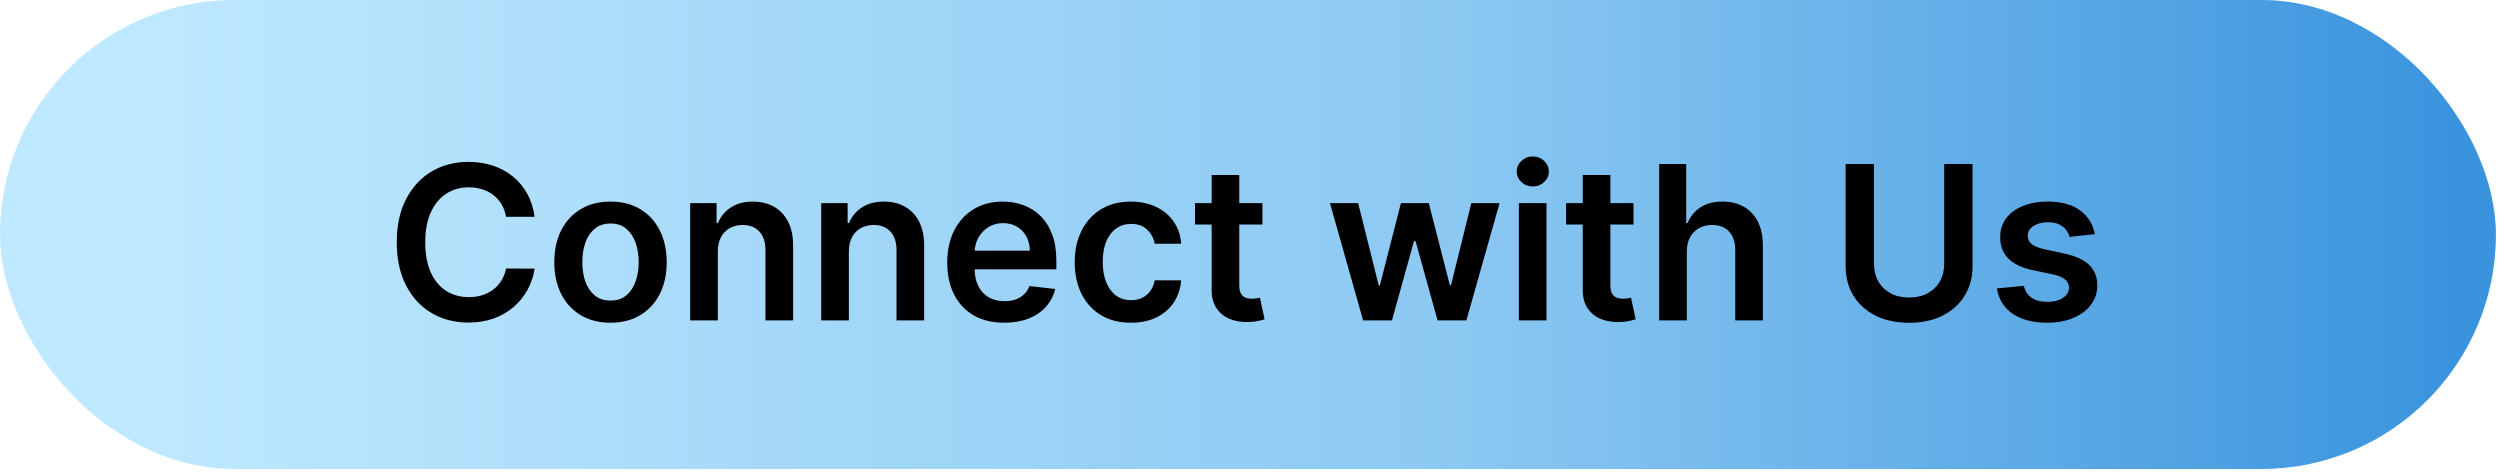
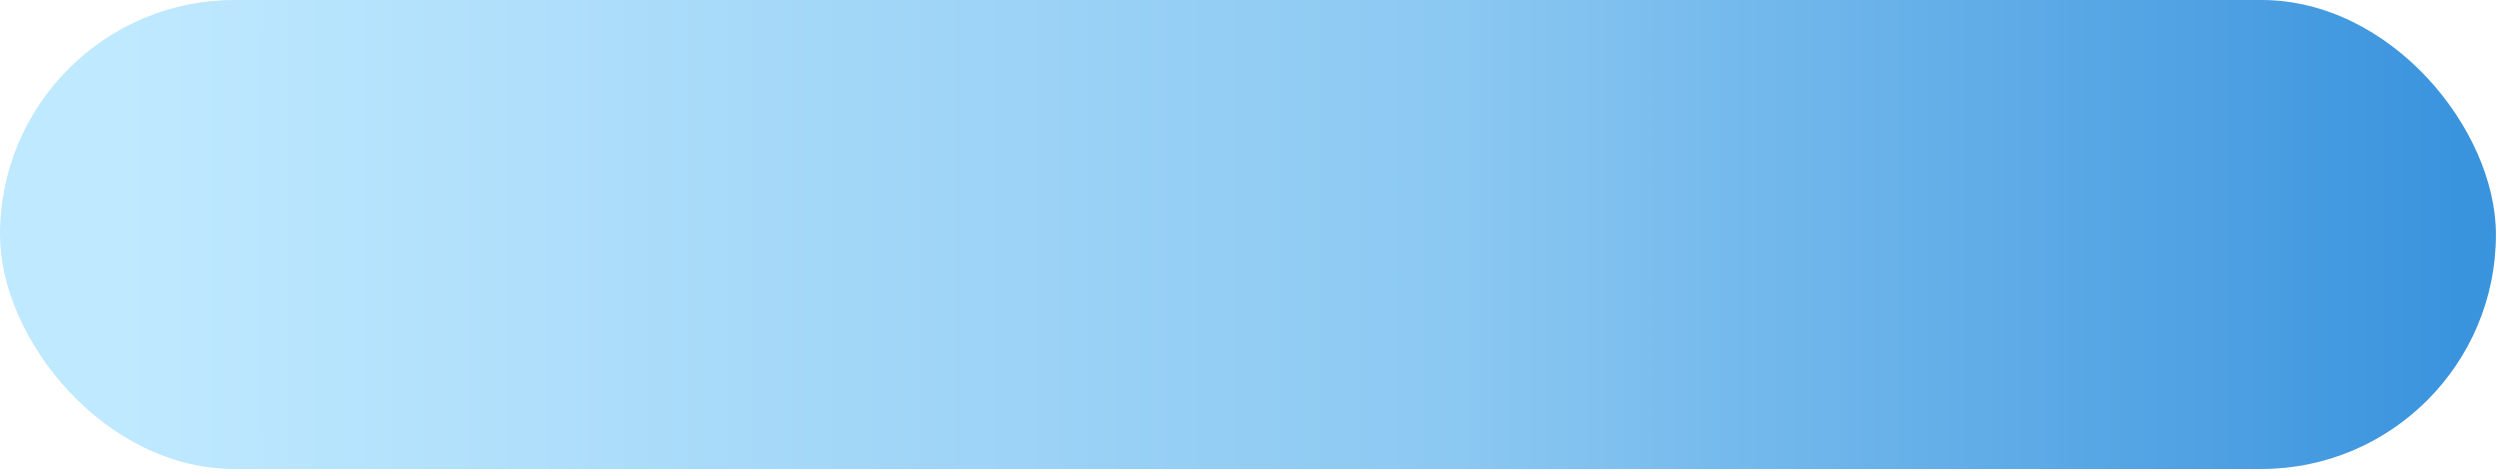
<svg xmlns="http://www.w3.org/2000/svg" width="279" height="53" viewBox="0 0 279 53" fill="none">
  <rect width="278.545" height="52.337" rx="26.169" fill="url(#paint0_linear_1251_85337)" />
-   <path d="M59.662 24.194H56.474C56.383 23.671 56.216 23.208 55.972 22.805C55.727 22.396 55.423 22.049 55.06 21.765C54.696 21.481 54.281 21.268 53.815 21.126C53.355 20.978 52.858 20.904 52.324 20.904C51.375 20.904 50.534 21.143 49.801 21.62C49.068 22.092 48.494 22.785 48.08 23.7C47.665 24.609 47.457 25.72 47.457 27.032C47.457 28.367 47.665 29.492 48.08 30.407C48.5 31.316 49.074 32.004 49.801 32.469C50.534 32.93 51.372 33.16 52.315 33.16C52.838 33.16 53.327 33.092 53.781 32.955C54.242 32.813 54.653 32.606 55.017 32.333C55.386 32.06 55.696 31.725 55.946 31.328C56.202 30.93 56.378 30.475 56.474 29.964L59.662 29.981C59.543 30.81 59.284 31.589 58.886 32.316C58.494 33.043 57.98 33.685 57.344 34.242C56.707 34.793 55.963 35.225 55.111 35.538C54.258 35.844 53.312 35.998 52.273 35.998C50.739 35.998 49.369 35.643 48.165 34.933C46.96 34.222 46.011 33.197 45.318 31.856C44.625 30.515 44.278 28.907 44.278 27.032C44.278 25.151 44.628 23.543 45.327 22.208C46.026 20.867 46.977 19.842 48.182 19.131C49.386 18.421 50.75 18.066 52.273 18.066C53.244 18.066 54.148 18.203 54.983 18.475C55.818 18.748 56.562 19.148 57.216 19.677C57.869 20.2 58.406 20.842 58.827 21.603C59.253 22.359 59.531 23.222 59.662 24.194ZM68.131 36.015C66.853 36.015 65.745 35.734 64.808 35.171C63.87 34.609 63.143 33.822 62.626 32.81C62.114 31.799 61.859 30.617 61.859 29.265C61.859 27.913 62.114 26.728 62.626 25.711C63.143 24.694 63.87 23.904 64.808 23.342C65.745 22.779 66.853 22.498 68.131 22.498C69.41 22.498 70.518 22.779 71.455 23.342C72.393 23.904 73.117 24.694 73.629 25.711C74.146 26.728 74.404 27.913 74.404 29.265C74.404 30.617 74.146 31.799 73.629 32.81C73.117 33.822 72.393 34.609 71.455 35.171C70.518 35.734 69.41 36.015 68.131 36.015ZM68.148 33.543C68.842 33.543 69.421 33.353 69.887 32.972C70.353 32.586 70.7 32.069 70.927 31.421C71.16 30.773 71.276 30.052 71.276 29.256C71.276 28.455 71.16 27.731 70.927 27.083C70.7 26.43 70.353 25.91 69.887 25.523C69.421 25.137 68.842 24.944 68.148 24.944C67.438 24.944 66.847 25.137 66.376 25.523C65.91 25.91 65.56 26.43 65.327 27.083C65.1 27.731 64.987 28.455 64.987 29.256C64.987 30.052 65.1 30.773 65.327 31.421C65.56 32.069 65.91 32.586 66.376 32.972C66.847 33.353 67.438 33.543 68.148 33.543ZM80.108 28.089V35.759H77.023V22.668H79.972V24.893H80.125C80.426 24.16 80.906 23.578 81.565 23.146C82.23 22.714 83.051 22.498 84.028 22.498C84.932 22.498 85.719 22.691 86.389 23.078C87.065 23.464 87.588 24.023 87.957 24.756C88.332 25.489 88.517 26.379 88.511 27.424V35.759H85.426V27.901C85.426 27.026 85.199 26.342 84.744 25.847C84.296 25.353 83.673 25.106 82.878 25.106C82.338 25.106 81.858 25.225 81.438 25.464C81.023 25.697 80.696 26.035 80.457 26.478C80.224 26.921 80.108 27.458 80.108 28.089ZM94.733 28.089V35.759H91.648V22.668H94.597V24.893H94.75C95.051 24.16 95.531 23.578 96.19 23.146C96.855 22.714 97.676 22.498 98.653 22.498C99.557 22.498 100.344 22.691 101.014 23.078C101.69 23.464 102.213 24.023 102.582 24.756C102.957 25.489 103.142 26.379 103.136 27.424V35.759H100.051V27.901C100.051 27.026 99.824 26.342 99.369 25.847C98.921 25.353 98.298 25.106 97.503 25.106C96.963 25.106 96.483 25.225 96.062 25.464C95.648 25.697 95.321 26.035 95.082 26.478C94.849 26.921 94.733 27.458 94.733 28.089ZM112.068 36.015C110.756 36.015 109.622 35.742 108.668 35.197C107.719 34.646 106.989 33.867 106.477 32.861C105.966 31.85 105.71 30.66 105.71 29.291C105.71 27.944 105.966 26.762 106.477 25.745C106.994 24.722 107.716 23.927 108.642 23.359C109.568 22.785 110.656 22.498 111.906 22.498C112.713 22.498 113.474 22.629 114.19 22.89C114.912 23.146 115.548 23.543 116.099 24.083C116.656 24.623 117.094 25.31 117.412 26.146C117.73 26.975 117.889 27.964 117.889 29.111V30.058H107.159V27.978H114.932C114.926 27.387 114.798 26.861 114.548 26.401C114.298 25.935 113.949 25.569 113.5 25.302C113.057 25.035 112.54 24.901 111.949 24.901C111.318 24.901 110.764 25.055 110.287 25.361C109.81 25.663 109.438 26.06 109.17 26.555C108.909 27.043 108.776 27.58 108.77 28.166V29.981C108.77 30.742 108.909 31.396 109.188 31.941C109.466 32.481 109.855 32.896 110.355 33.185C110.855 33.469 111.44 33.611 112.111 33.611C112.56 33.611 112.966 33.549 113.33 33.424C113.693 33.293 114.009 33.103 114.276 32.853C114.543 32.603 114.744 32.293 114.881 31.924L117.761 32.248C117.58 33.009 117.233 33.674 116.722 34.242C116.216 34.805 115.568 35.242 114.778 35.555C113.989 35.862 113.085 36.015 112.068 36.015ZM126.21 36.015C124.903 36.015 123.781 35.728 122.843 35.154C121.911 34.58 121.192 33.788 120.687 32.776C120.187 31.759 119.937 30.589 119.937 29.265C119.937 27.935 120.192 26.762 120.704 25.745C121.215 24.722 121.937 23.927 122.869 23.359C123.806 22.785 124.914 22.498 126.192 22.498C127.255 22.498 128.195 22.694 129.013 23.086C129.837 23.472 130.494 24.021 130.982 24.731C131.471 25.435 131.749 26.259 131.817 27.203H128.869C128.749 26.572 128.465 26.046 128.016 25.626C127.573 25.2 126.979 24.986 126.235 24.986C125.604 24.986 125.05 25.157 124.573 25.498C124.096 25.833 123.724 26.316 123.457 26.947C123.195 27.578 123.065 28.333 123.065 29.214C123.065 30.106 123.195 30.873 123.457 31.515C123.718 32.151 124.085 32.643 124.556 32.989C125.033 33.33 125.593 33.501 126.235 33.501C126.69 33.501 127.096 33.416 127.454 33.245C127.817 33.069 128.121 32.816 128.366 32.486C128.61 32.157 128.778 31.756 128.869 31.285H131.817C131.744 32.211 131.471 33.032 130.999 33.748C130.528 34.458 129.886 35.015 129.073 35.418C128.261 35.816 127.306 36.015 126.21 36.015ZM140.888 22.668V25.055H133.362V22.668H140.888ZM135.22 19.532H138.305V31.822C138.305 32.237 138.368 32.555 138.493 32.776C138.624 32.992 138.794 33.14 139.004 33.219C139.214 33.299 139.447 33.339 139.703 33.339C139.896 33.339 140.072 33.325 140.232 33.296C140.396 33.268 140.521 33.242 140.607 33.219L141.126 35.631C140.962 35.688 140.726 35.751 140.419 35.819C140.118 35.887 139.749 35.927 139.311 35.938C138.538 35.961 137.842 35.844 137.223 35.589C136.604 35.328 136.112 34.924 135.749 34.379C135.391 33.833 135.214 33.151 135.22 32.333V19.532ZM152.123 35.759L148.424 22.668H151.569L153.87 31.873H153.989L156.342 22.668H159.452L161.805 31.822H161.933L164.2 22.668H167.353L163.646 35.759H160.433L157.978 26.913H157.799L155.344 35.759H152.123ZM169.507 35.759V22.668H172.592V35.759H169.507ZM171.058 20.81C170.57 20.81 170.149 20.648 169.797 20.325C169.445 19.995 169.268 19.6 169.268 19.14C169.268 18.674 169.445 18.279 169.797 17.955C170.149 17.626 170.57 17.461 171.058 17.461C171.553 17.461 171.973 17.626 172.32 17.955C172.672 18.279 172.848 18.674 172.848 19.14C172.848 19.6 172.672 19.995 172.32 20.325C171.973 20.648 171.553 20.81 171.058 20.81ZM182.302 22.668V25.055H174.776V22.668H182.302ZM176.634 19.532H179.719V31.822C179.719 32.237 179.782 32.555 179.907 32.776C180.038 32.992 180.208 33.14 180.418 33.219C180.629 33.299 180.862 33.339 181.117 33.339C181.31 33.339 181.487 33.325 181.646 33.296C181.81 33.268 181.935 33.242 182.021 33.219L182.54 35.631C182.376 35.688 182.14 35.751 181.833 35.819C181.532 35.887 181.163 35.927 180.725 35.938C179.952 35.961 179.256 35.844 178.637 35.589C178.018 35.328 177.526 34.924 177.163 34.379C176.805 33.833 176.629 33.151 176.634 32.333V19.532ZM188.249 28.089V35.759H185.163V18.305H188.18V24.893H188.334C188.641 24.154 189.115 23.572 189.757 23.146C190.405 22.714 191.229 22.498 192.229 22.498C193.138 22.498 193.93 22.688 194.607 23.069C195.283 23.45 195.805 24.006 196.175 24.739C196.55 25.472 196.737 26.367 196.737 27.424V35.759H193.652V27.901C193.652 27.021 193.425 26.336 192.97 25.847C192.521 25.353 191.891 25.106 191.078 25.106C190.533 25.106 190.044 25.225 189.612 25.464C189.186 25.697 188.851 26.035 188.607 26.478C188.368 26.921 188.249 27.458 188.249 28.089ZM216.974 18.305H220.136V29.708C220.136 30.958 219.841 32.058 219.25 33.006C218.665 33.955 217.841 34.697 216.778 35.231C215.716 35.759 214.474 36.023 213.054 36.023C211.628 36.023 210.384 35.759 209.321 35.231C208.259 34.697 207.435 33.955 206.849 33.006C206.264 32.058 205.972 30.958 205.972 29.708V18.305H209.134V29.444C209.134 30.171 209.293 30.819 209.611 31.387C209.935 31.955 210.389 32.401 210.974 32.725C211.56 33.043 212.253 33.203 213.054 33.203C213.855 33.203 214.548 33.043 215.134 32.725C215.724 32.401 216.179 31.955 216.497 31.387C216.815 30.819 216.974 30.171 216.974 29.444V18.305ZM233.783 26.129L230.971 26.435C230.891 26.151 230.752 25.884 230.553 25.634C230.36 25.384 230.099 25.183 229.769 25.029C229.44 24.876 229.036 24.799 228.559 24.799C227.917 24.799 227.377 24.938 226.94 25.217C226.508 25.495 226.295 25.856 226.3 26.299C226.295 26.68 226.434 26.989 226.718 27.228C227.008 27.467 227.485 27.663 228.15 27.816L230.383 28.293C231.621 28.56 232.542 28.984 233.144 29.563C233.752 30.143 234.059 30.901 234.065 31.839C234.059 32.663 233.817 33.39 233.34 34.021C232.869 34.646 232.212 35.134 231.371 35.487C230.531 35.839 229.565 36.015 228.474 36.015C226.871 36.015 225.582 35.68 224.604 35.009C223.627 34.333 223.045 33.393 222.857 32.188L225.866 31.898C226.002 32.489 226.292 32.935 226.735 33.236C227.178 33.538 227.755 33.688 228.465 33.688C229.198 33.688 229.786 33.538 230.229 33.236C230.678 32.935 230.903 32.563 230.903 32.12C230.903 31.745 230.758 31.435 230.468 31.191C230.184 30.947 229.741 30.759 229.138 30.629L226.906 30.16C225.65 29.898 224.721 29.458 224.119 28.839C223.516 28.214 223.218 27.424 223.224 26.47C223.218 25.663 223.437 24.964 223.88 24.373C224.329 23.776 224.951 23.316 225.746 22.992C226.548 22.663 227.471 22.498 228.516 22.498C230.05 22.498 231.258 22.825 232.138 23.478C233.025 24.131 233.573 25.015 233.783 26.129Z" fill="black" />
  <defs>
    <linearGradient id="paint0_linear_1251_85337" x1="13.454" y1="0" x2="275.636" y2="0" gradientUnits="userSpaceOnUse">
      <stop stop-color="#BFE9FF" />
      <stop offset="0.571" stop-color="#8BC8F2" />
      <stop offset="1" stop-color="#3993DD" />
    </linearGradient>
  </defs>
</svg>